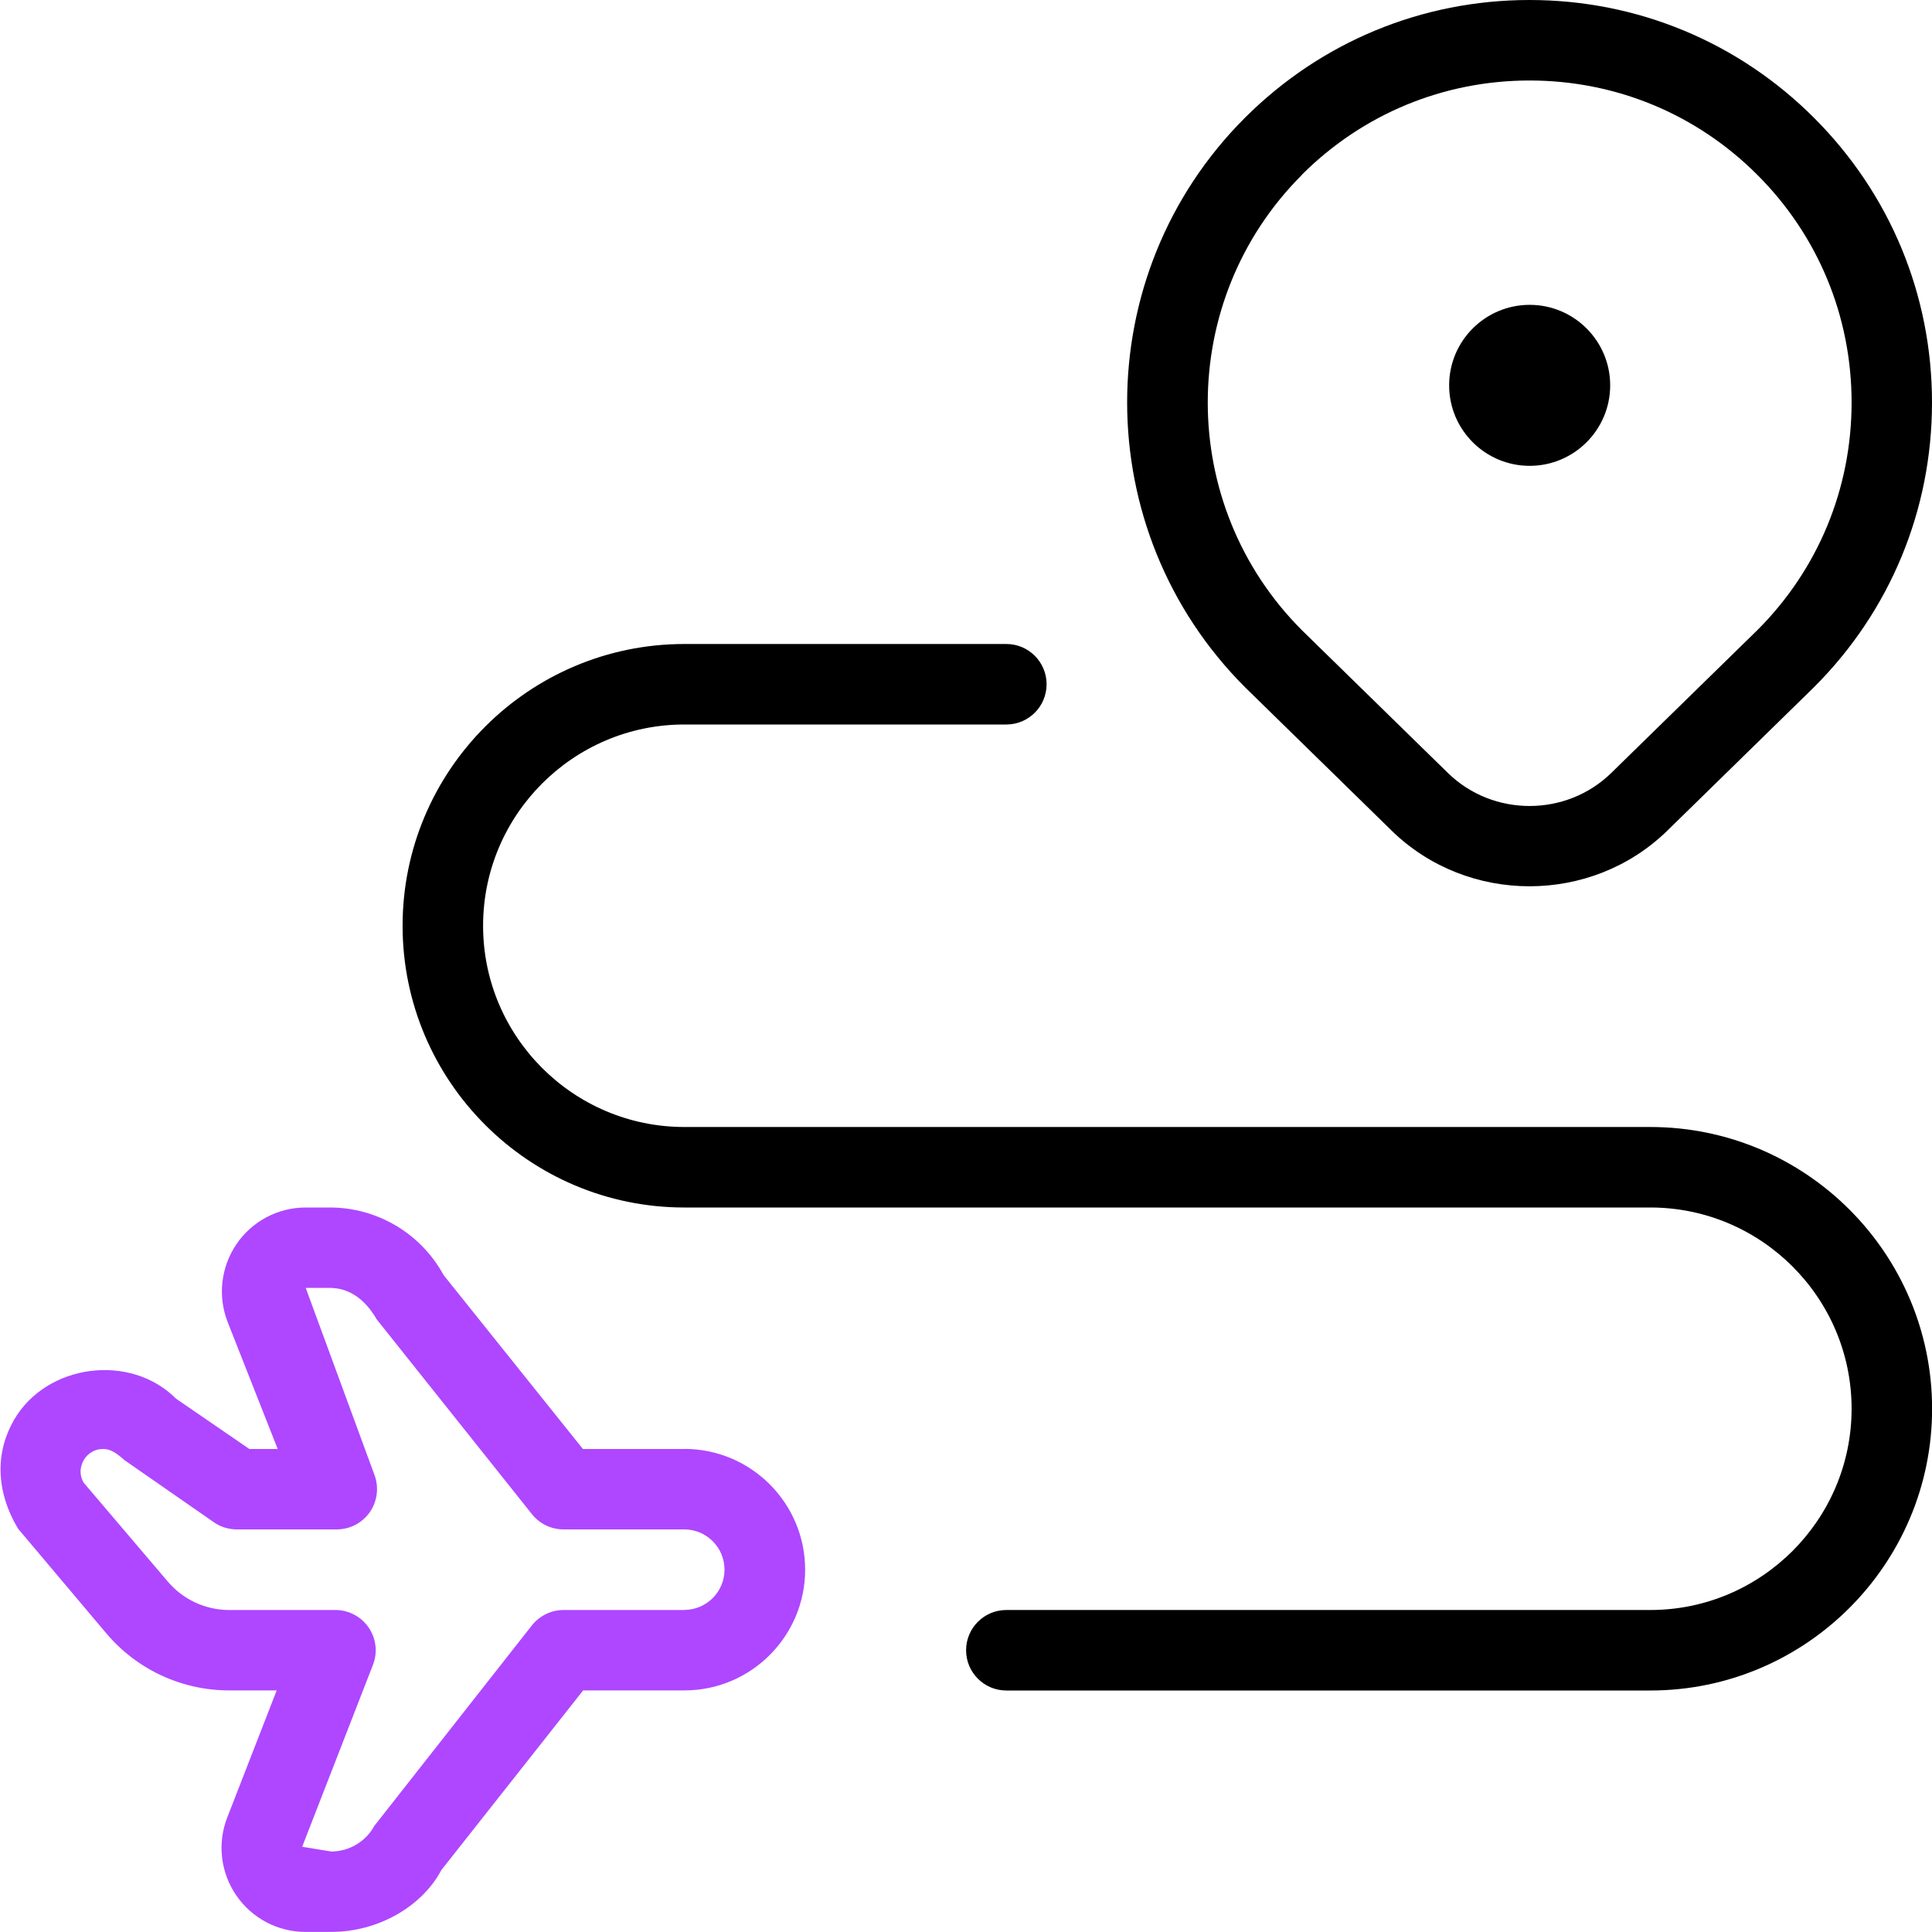
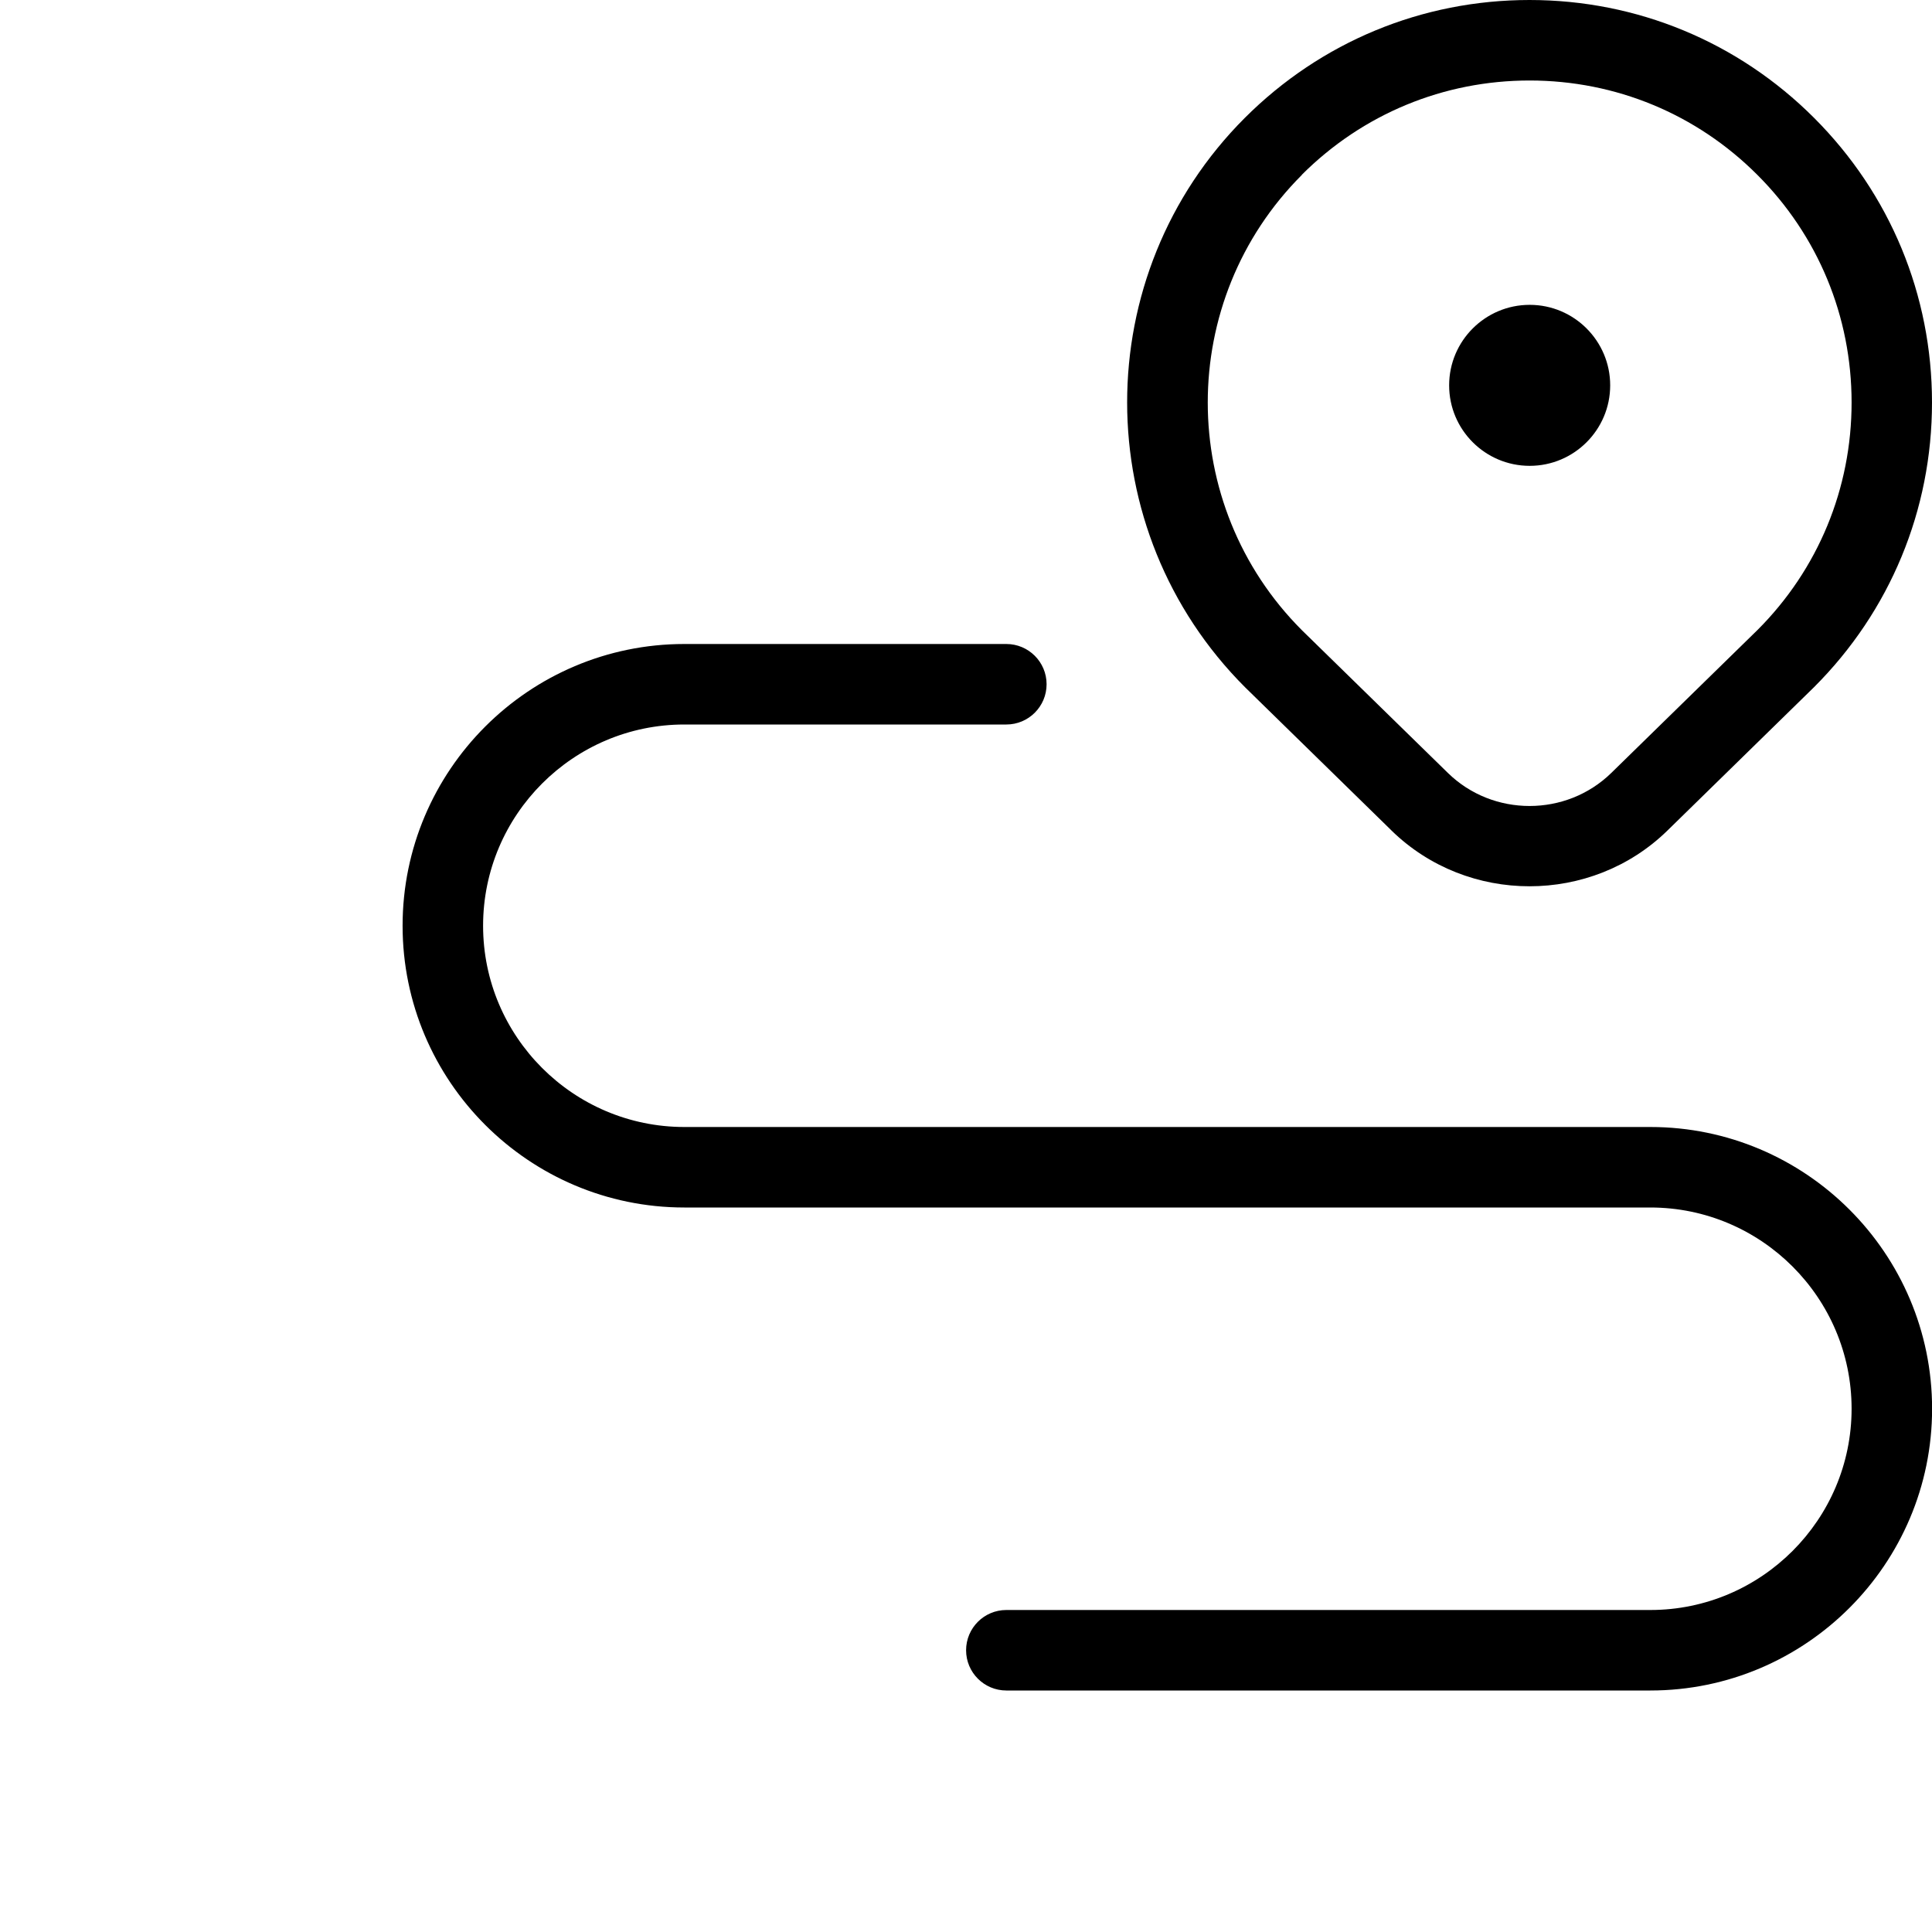
<svg xmlns="http://www.w3.org/2000/svg" width="42" height="42" viewBox="0 0 42 42" fill="none">
  <g clip-path="url(#clip0_2230_5339)">
    <path fill-rule="evenodd" clip-rule="evenodd" d="M33.25 19.267C32.163 19.267 31.078 18.863 30.25 18.055L30.249 18.053L27.069 14.943C23.649 11.525 23.649 5.974 27.062 2.562C28.716 0.91 30.914 0 33.25 0C35.586 0 37.784 0.91 39.436 2.562C41.09 4.216 42 6.412 42 8.75C42 11.088 41.09 13.286 39.436 14.938L36.249 18.055C35.423 18.863 34.337 19.267 33.25 19.267ZM33.252 1.75C31.381 1.75 29.624 2.478 28.301 3.799L28.303 3.801C25.573 6.529 25.573 10.971 28.303 13.701L31.476 16.803C32.454 17.761 34.048 17.761 35.028 16.803L38.208 13.694C39.524 12.378 40.252 10.621 40.252 8.75C40.252 6.879 39.524 5.12 38.201 3.799C36.88 2.478 35.123 1.75 33.252 1.75ZM35.877 36.75C39.254 36.75 42.002 34.002 42.002 30.625C42.002 27.247 39.254 24.5 35.877 24.5H14.877C12.465 24.5 10.502 22.537 10.502 20.125C10.502 17.713 12.465 15.75 14.877 15.75H21.877C22.36 15.75 22.752 15.358 22.752 14.875C22.752 14.392 22.36 14 21.877 14H14.877C11.499 14 8.752 16.747 8.752 20.125C8.752 23.503 11.499 26.25 14.877 26.25H35.877C38.288 26.25 40.252 28.213 40.252 30.625C40.252 33.036 38.288 35 35.877 35H21.877C21.394 35 21.002 35.392 21.002 35.875C21.002 36.358 21.394 36.75 21.877 36.75H35.877ZM33.254 10.127C34.219 10.127 35.004 9.343 35.004 8.377C35.004 7.411 34.219 6.627 33.254 6.627C32.288 6.627 31.503 7.411 31.503 8.377C31.503 9.343 32.288 10.127 33.254 10.127Z" fill="black" />
-     <path fill-rule="evenodd" clip-rule="evenodd" d="M14.877 31.5H12.672L9.644 27.72C9.151 26.814 8.202 26.25 7.17 26.25H6.648C6.043 26.25 5.479 26.547 5.14 27.048C4.8 27.549 4.73 28.182 4.951 28.745L6.037 31.5H5.421L3.827 30.406C2.835 29.409 1.012 29.647 0.306 30.865C-0.098 31.563 -0.101 32.4 0.39 33.229L2.308 35.504C2.975 36.295 3.95 36.748 4.984 36.748H6.015L4.94 39.511C4.721 40.073 4.795 40.707 5.136 41.204C5.476 41.701 6.039 41.998 6.641 41.998H7.201C8.234 41.998 9.182 41.435 9.595 40.653L12.677 36.748H14.879C16.326 36.748 17.503 35.571 17.503 34.123C17.503 32.676 16.326 31.498 14.879 31.498L14.877 31.5ZM12.252 35H14.877L14.875 34.998C15.358 34.998 15.75 34.606 15.75 34.123C15.75 33.64 15.358 33.248 14.875 33.248H12.25C11.984 33.248 11.732 33.127 11.566 32.919L8.19 28.683C7.919 28.212 7.56 27.998 7.168 27.998H6.646L8.136 32.051C8.241 32.321 8.207 32.625 8.045 32.865C7.88 33.105 7.611 33.248 7.32 33.248H5.149C4.97 33.248 4.795 33.194 4.65 33.093L2.707 31.743C2.495 31.551 2.373 31.5 2.242 31.5C1.988 31.5 1.86 31.672 1.818 31.745C1.778 31.817 1.692 32.011 1.818 32.231L3.645 34.379C3.978 34.773 4.466 35 4.982 35H7.292C7.581 35 7.852 35.144 8.015 35.382C8.178 35.62 8.213 35.922 8.108 36.192L6.569 40.147L7.199 40.25C7.591 40.25 7.95 40.036 8.137 39.694L11.564 35.333C11.732 35.123 11.984 35 12.252 35Z" fill="#AE47FF" />
  </g>
  <defs>
    <clipPath id="clip0_2230_5339">
      <rect width="42" height="42" fill="white" />
    </clipPath>
  </defs>
</svg>